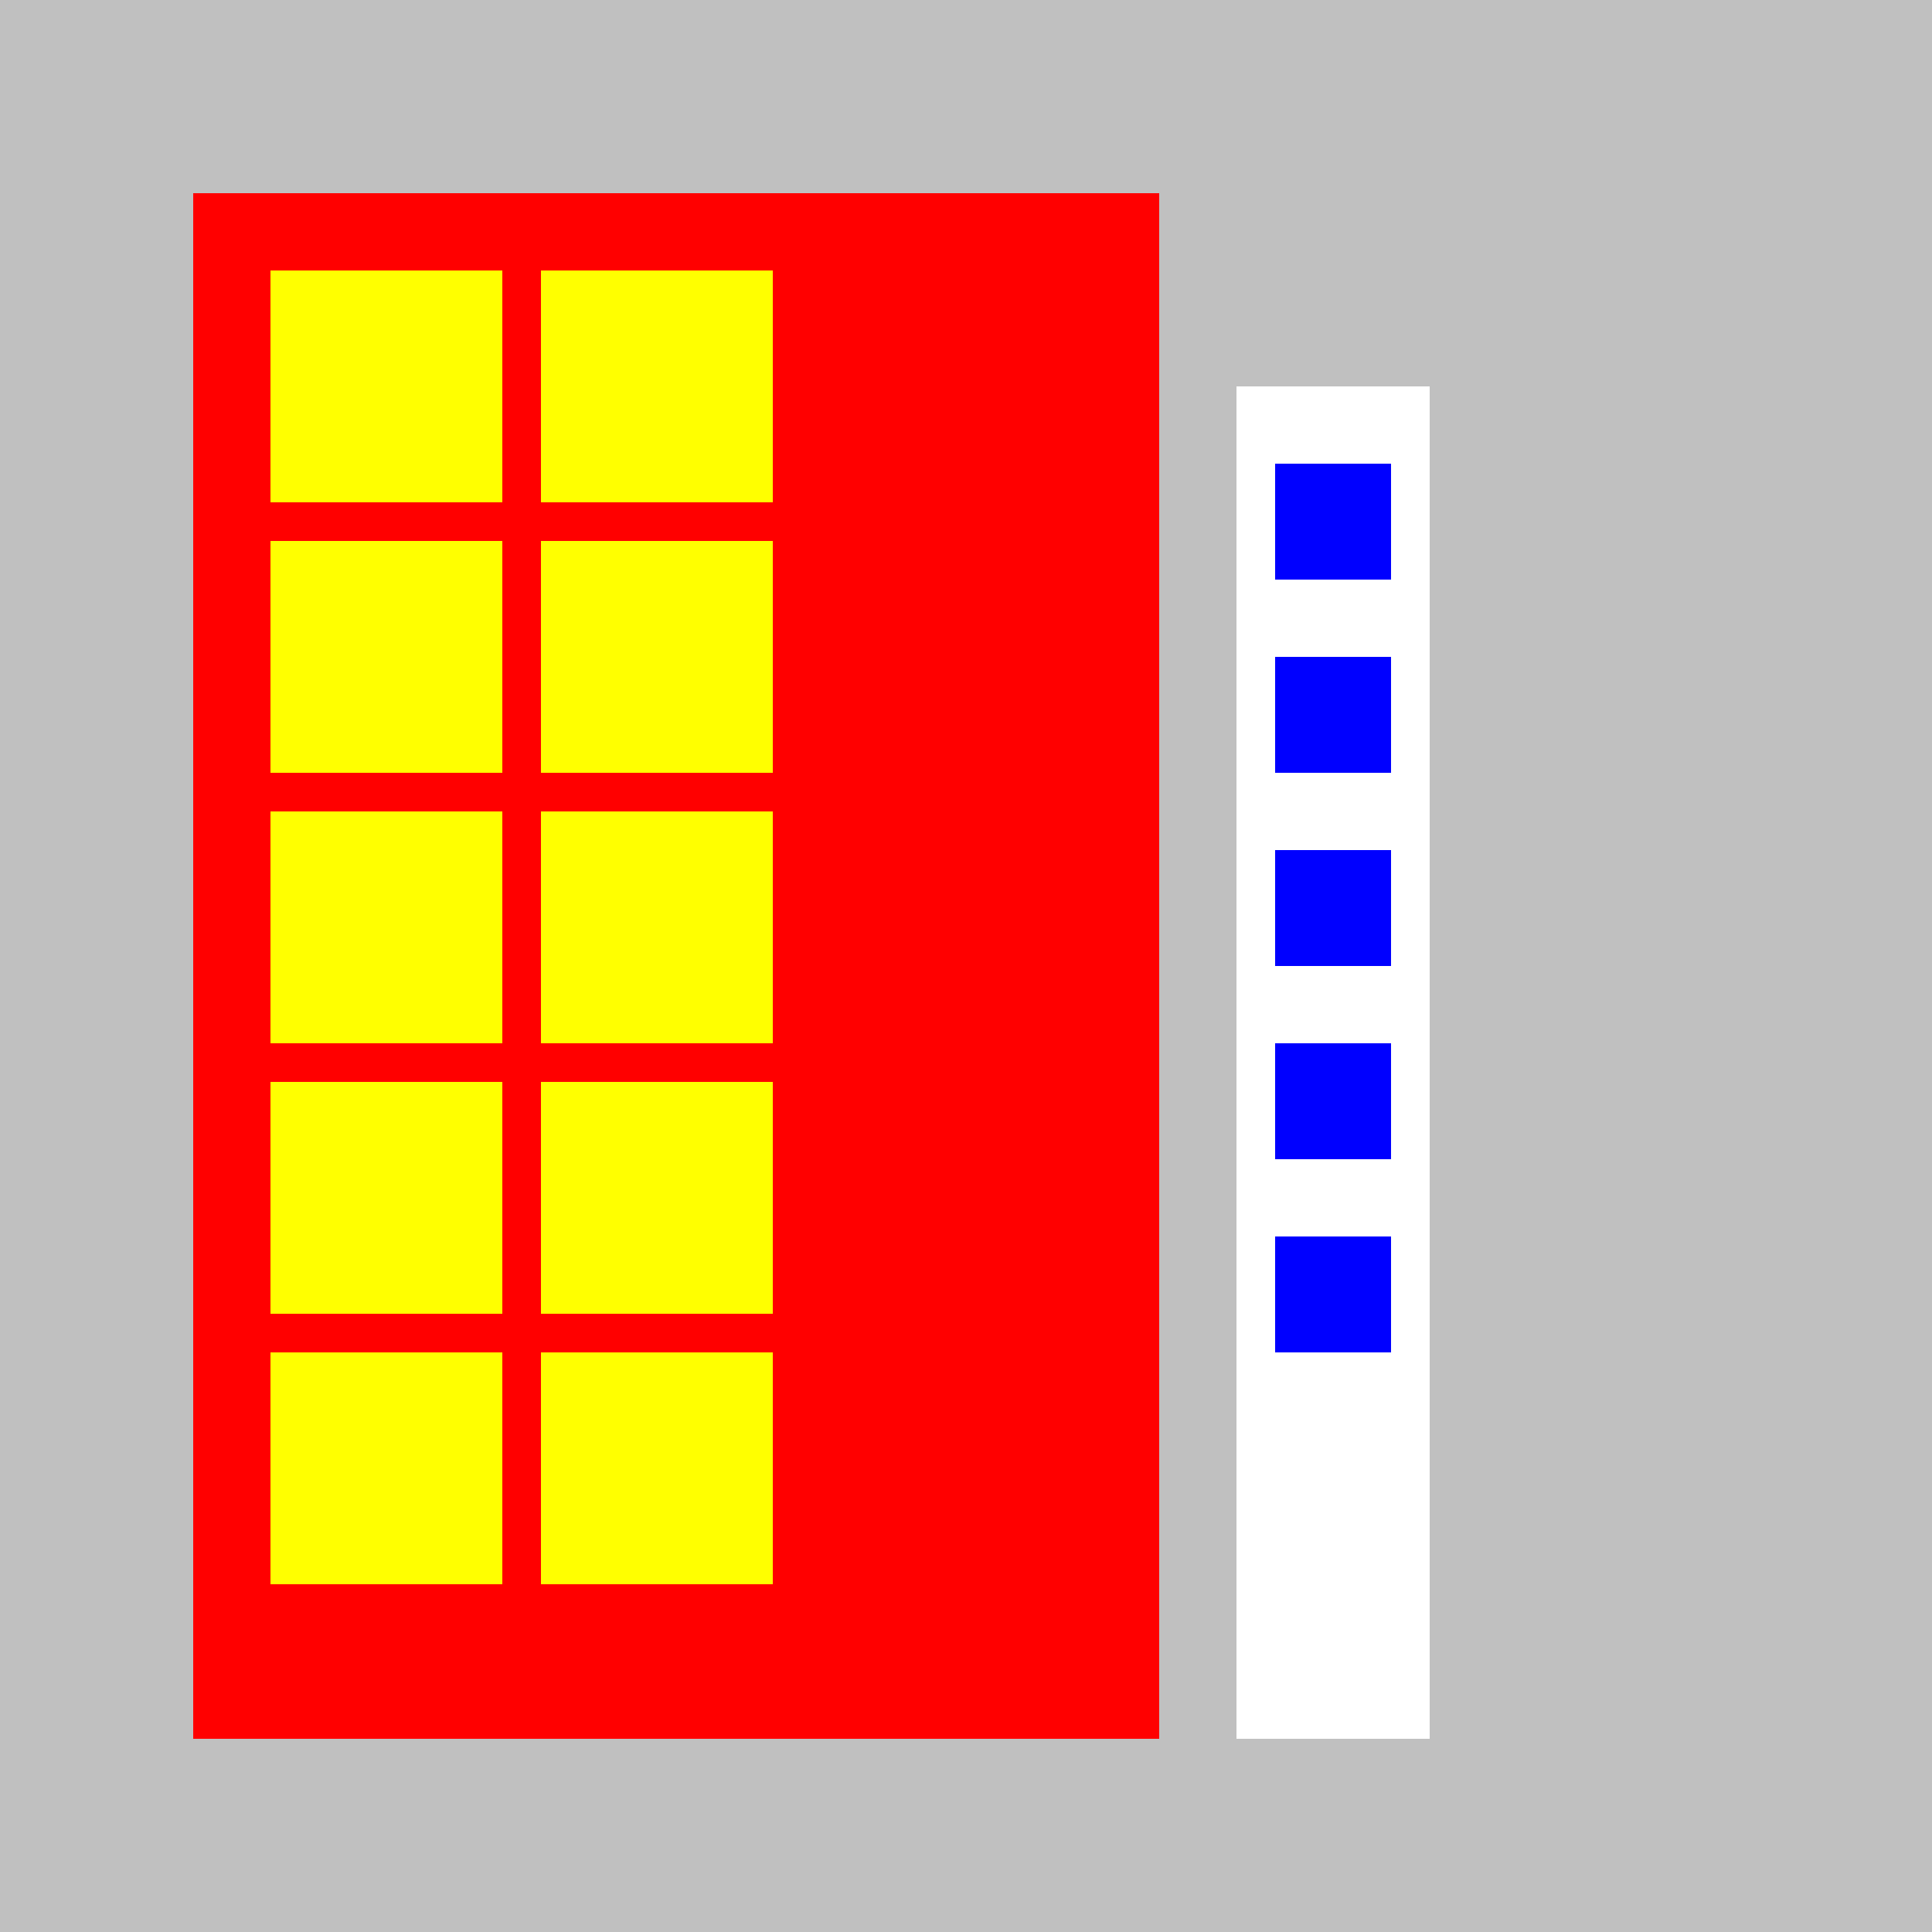
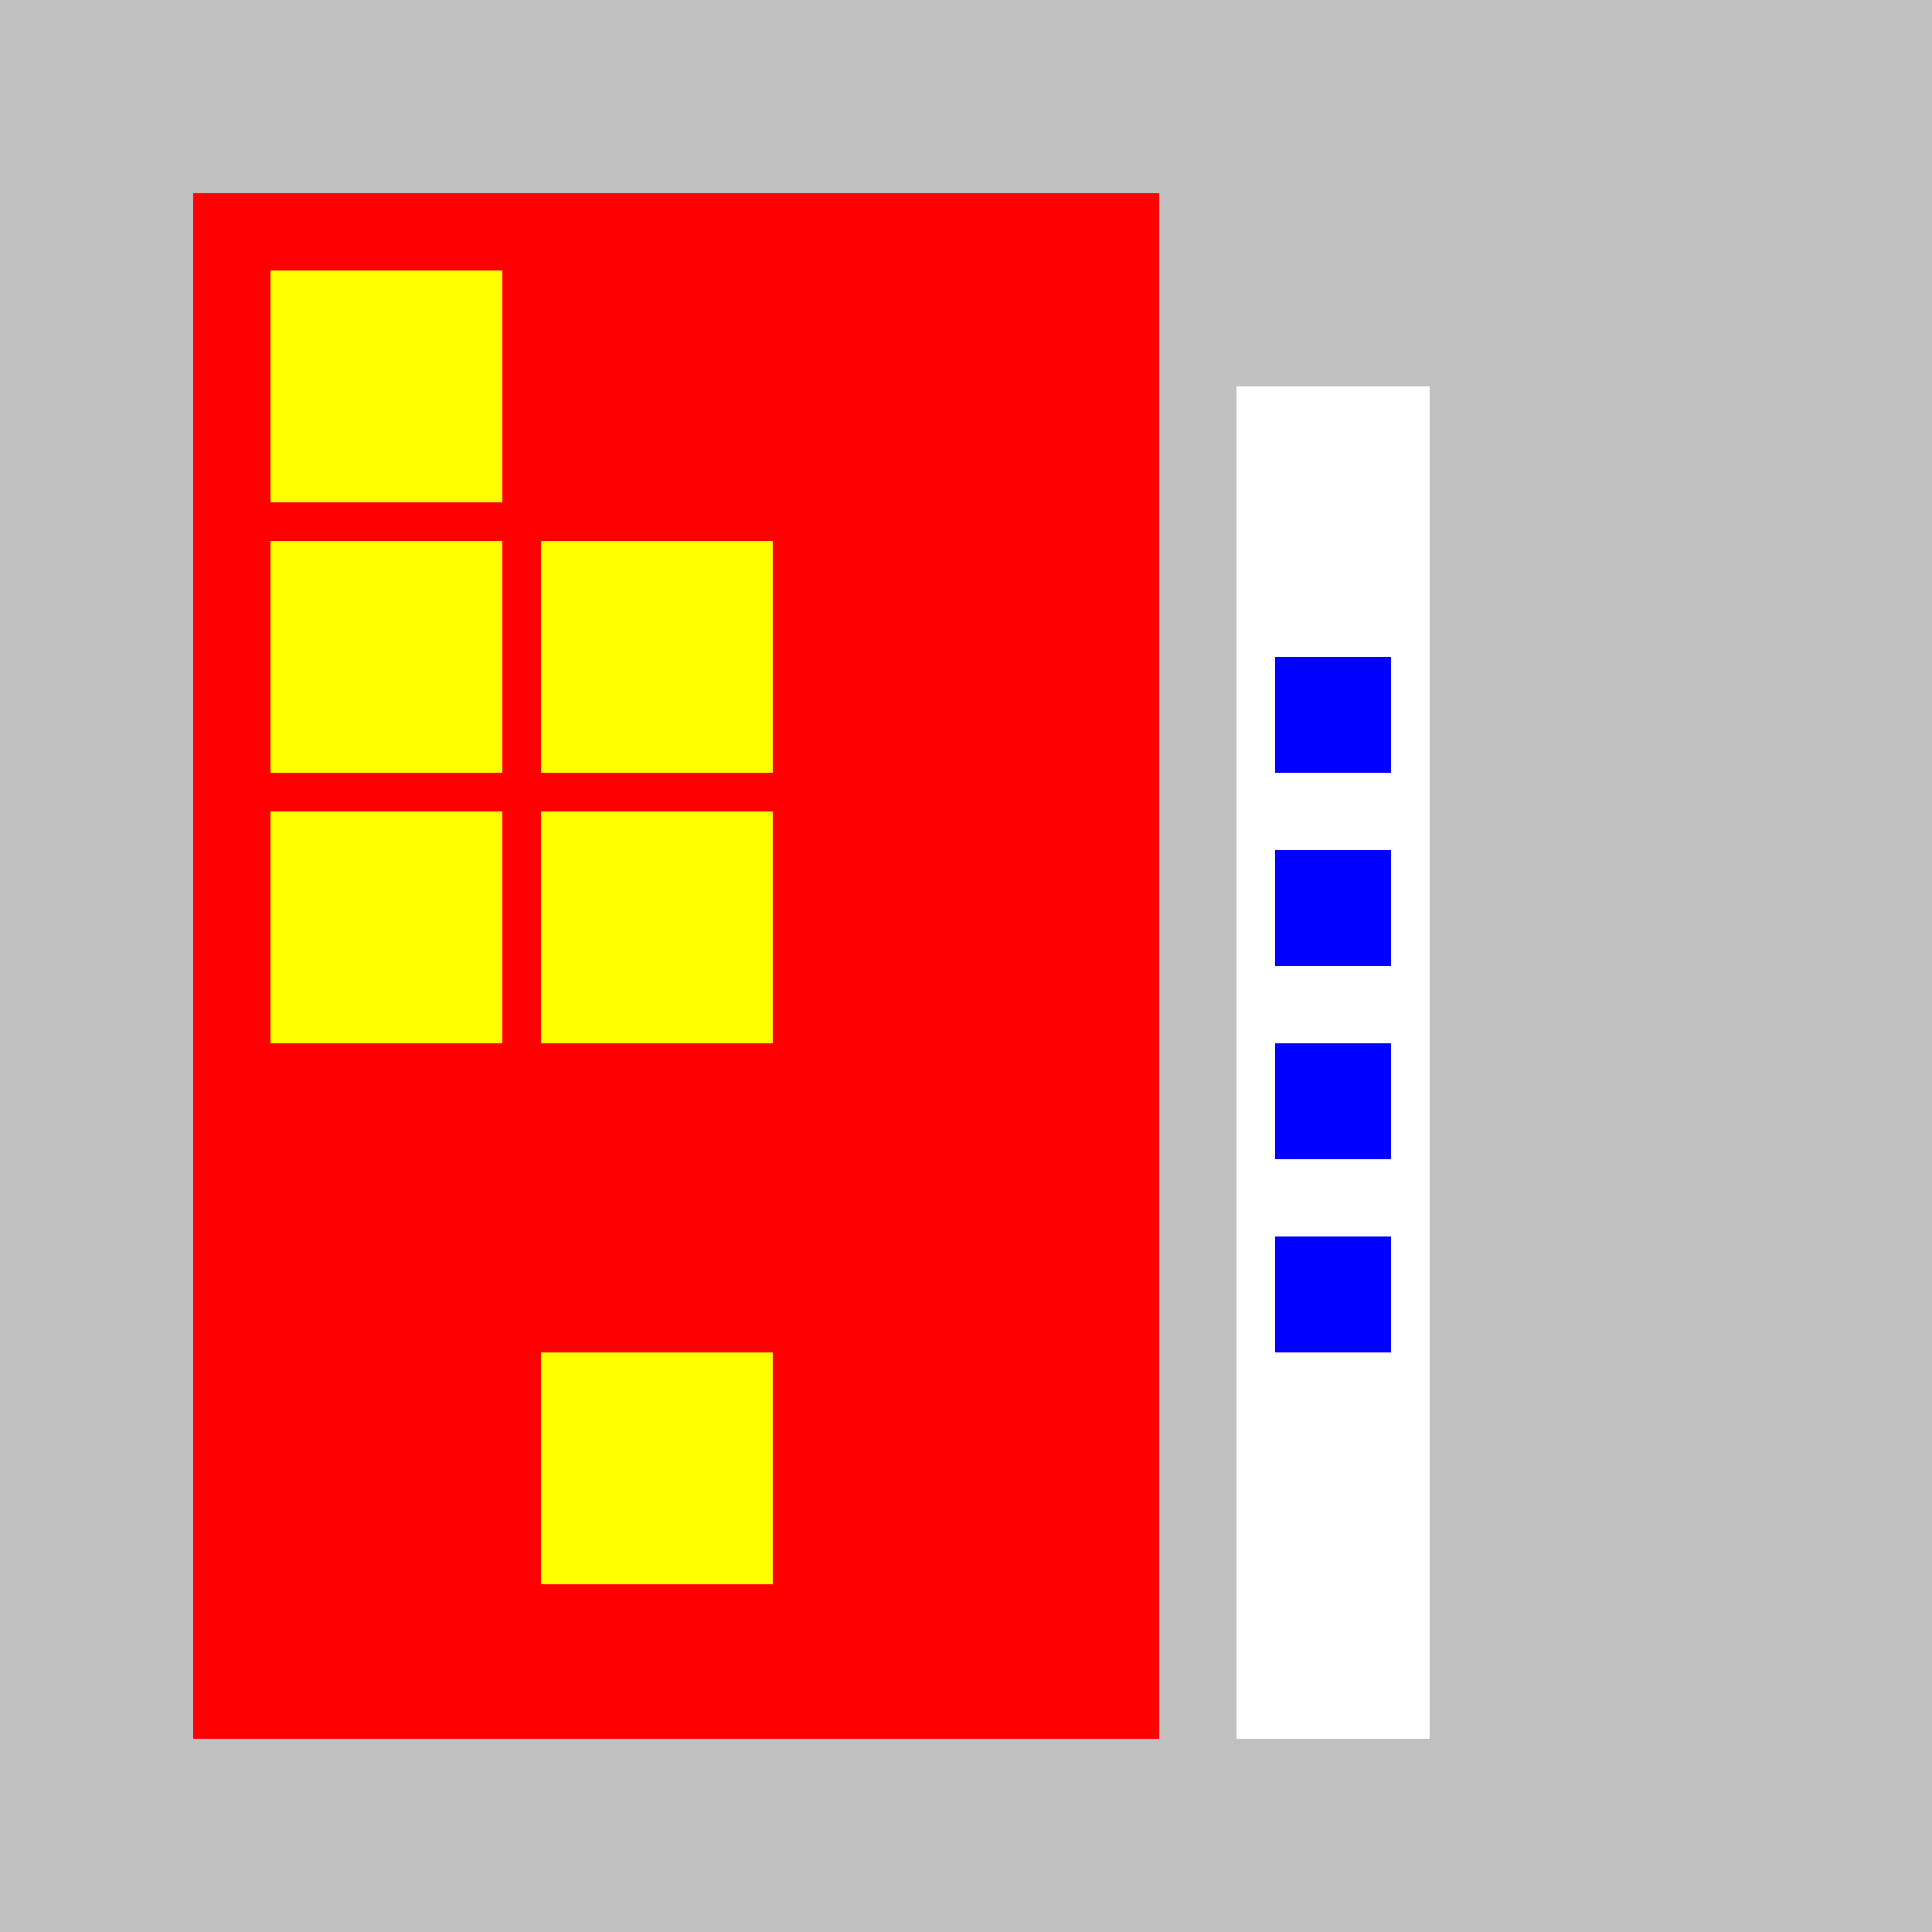
<svg xmlns="http://www.w3.org/2000/svg" width="500" height="500">
  <defs />
  <g>
    <rect fill="#c0c0c0" stroke="none" x="0" y="0" width="512" height="512" />
    <rect fill="#ff0000" stroke="none" x="50" y="50" width="250" height="400" />
    <rect fill="#ffffff" stroke="none" x="320" y="100" width="50" height="350" />
    <rect fill="#ffff00" stroke="none" x="70" y="70" width="60" height="60" />
    <rect fill="#ffff00" stroke="none" x="70" y="140" width="60" height="60" />
    <rect fill="#ffff00" stroke="none" x="70" y="210" width="60" height="60" />
-     <rect fill="#ffff00" stroke="none" x="70" y="280" width="60" height="60" />
-     <rect fill="#ffff00" stroke="none" x="70" y="350" width="60" height="60" />
-     <rect fill="#ffff00" stroke="none" x="140" y="70" width="60" height="60" />
    <rect fill="#ffff00" stroke="none" x="140" y="140" width="60" height="60" />
    <rect fill="#ffff00" stroke="none" x="140" y="210" width="60" height="60" />
-     <rect fill="#ffff00" stroke="none" x="140" y="280" width="60" height="60" />
    <rect fill="#ffff00" stroke="none" x="140" y="350" width="60" height="60" />
-     <rect fill="#0000ff" stroke="none" x="330" y="120" width="30" height="30" />
    <rect fill="#0000ff" stroke="none" x="330" y="170" width="30" height="30" />
    <rect fill="#0000ff" stroke="none" x="330" y="220" width="30" height="30" />
    <rect fill="#0000ff" stroke="none" x="330" y="270" width="30" height="30" />
    <rect fill="#0000ff" stroke="none" x="330" y="320" width="30" height="30" />
  </g>
</svg>